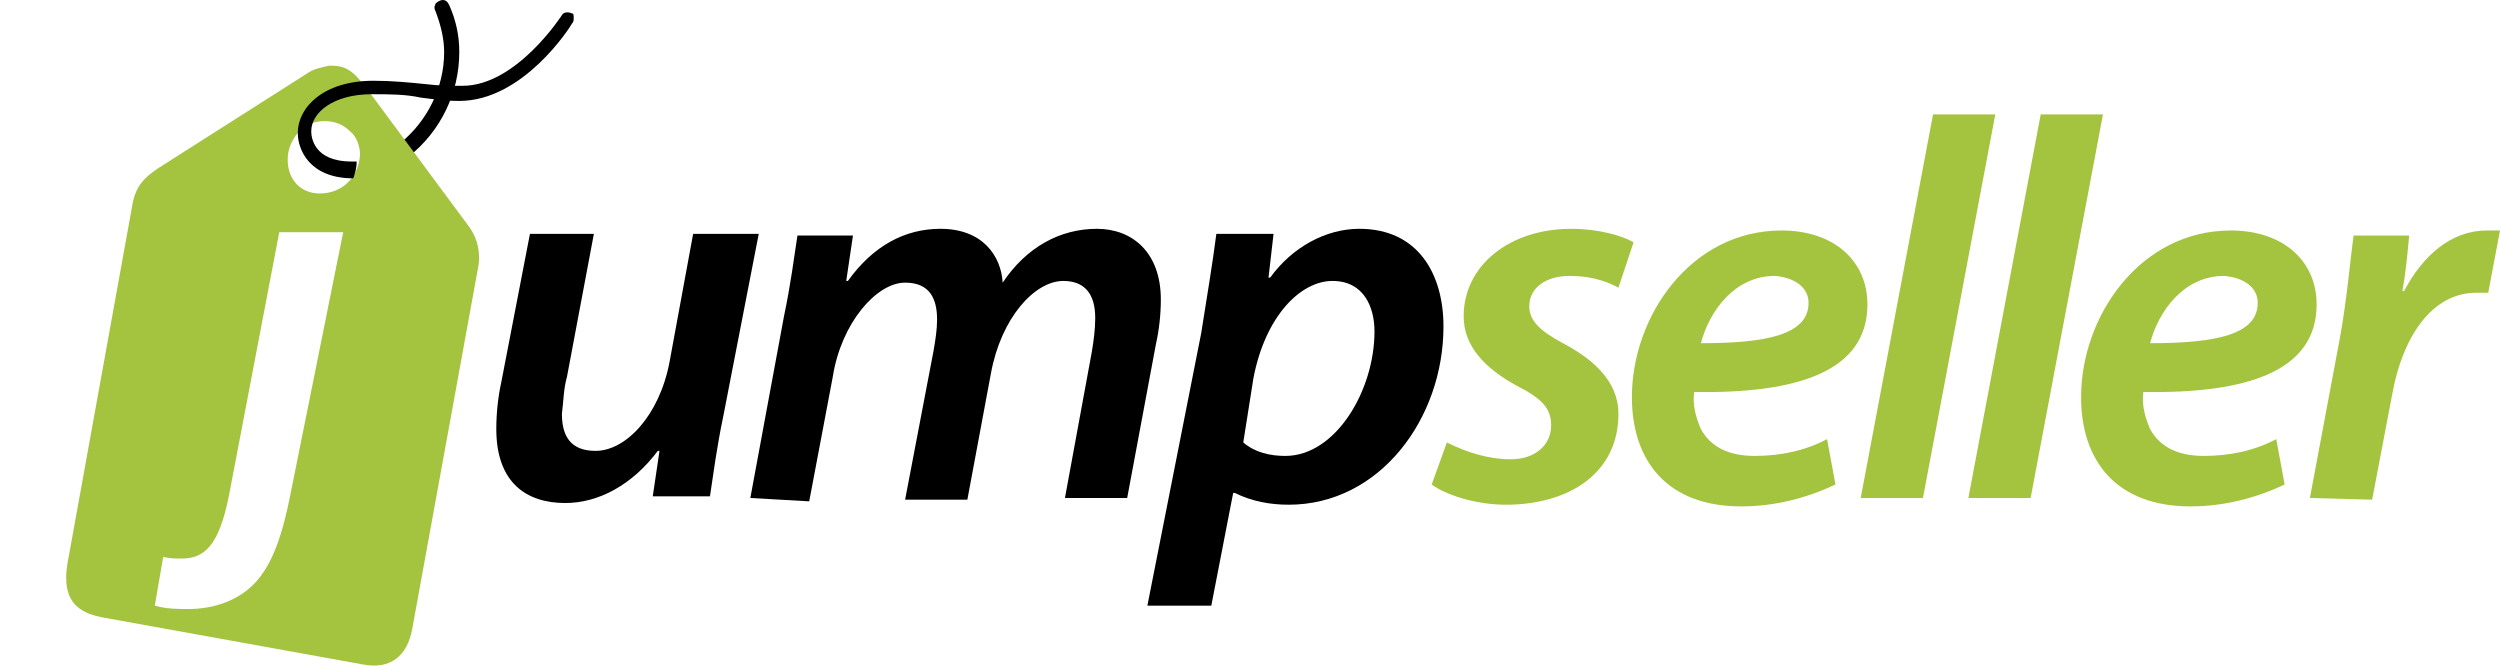
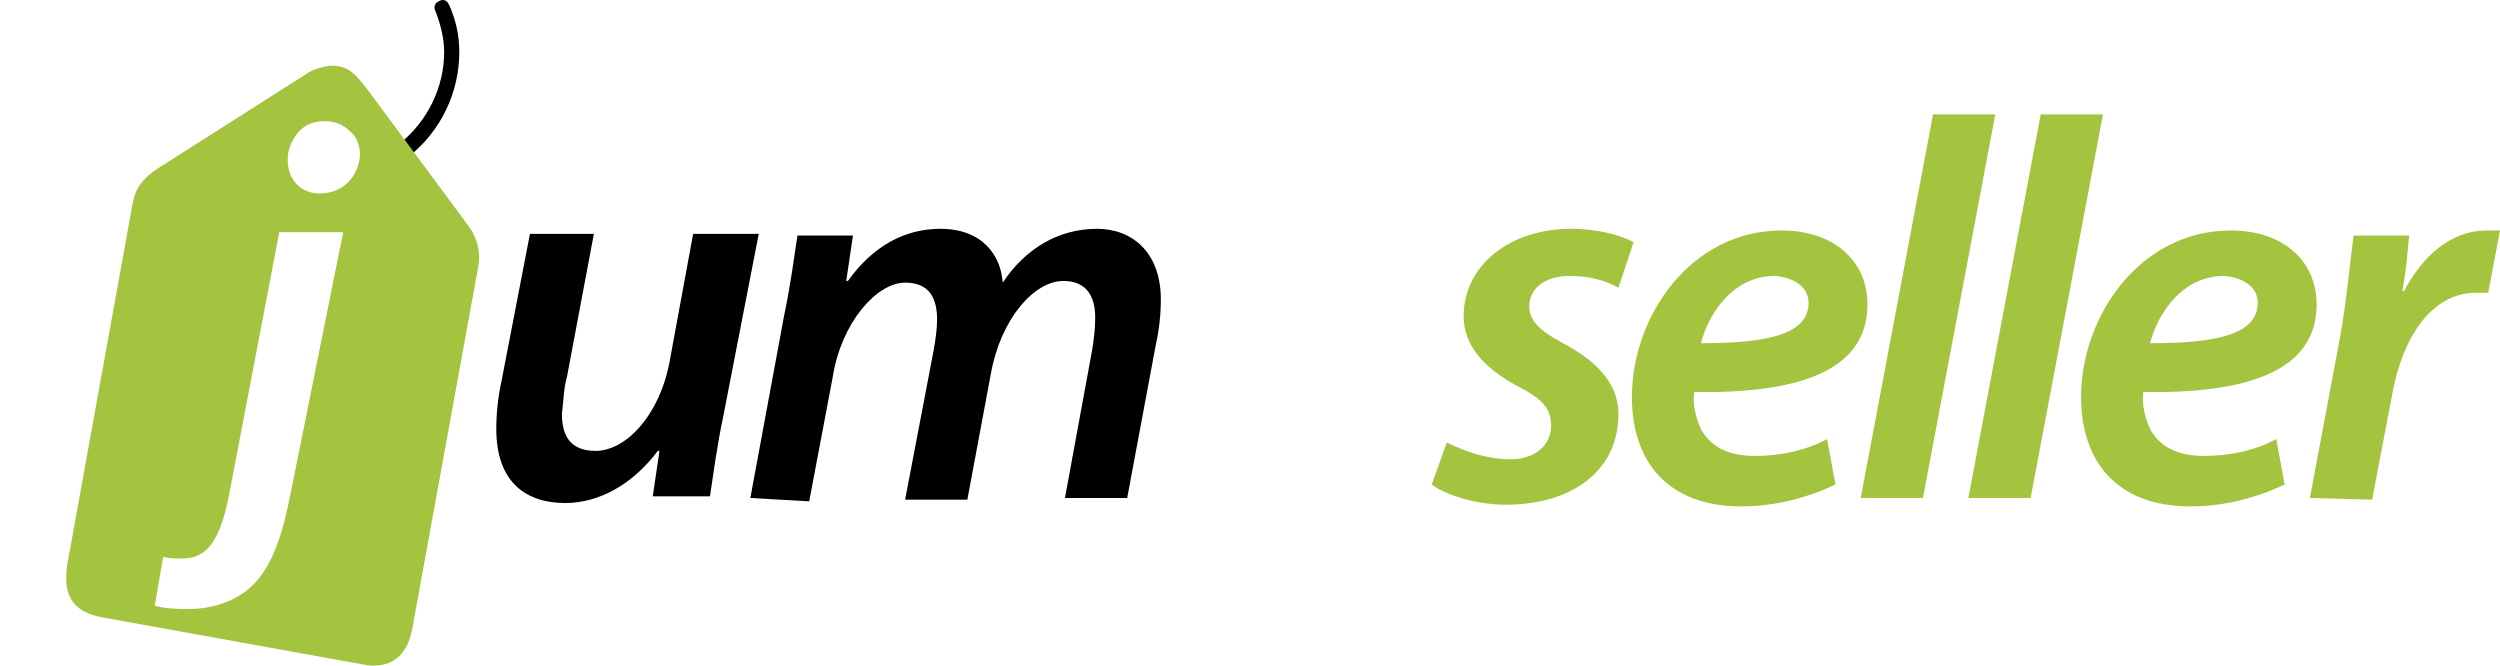
<svg xmlns="http://www.w3.org/2000/svg" version="1.1" id="Layer_1" x="0px" y="0px" viewBox="0 0 148.6 39.6" style="enable-background:new 0 0 148.6 39.6;" xml:space="preserve">
  <style type="text/css">
	.st0{fill:#A4C33F;}
</style>
  <g>
    <desc>Created with Sketch.</desc>
    <g id="Page-1_1_">
      <g id="logo-2_1_">
        <path id="Shape_1_" d="M45.1,13.9L43,24.7c-0.4,1.9-0.6,3.5-0.8,4.8h-3.4l0.4-2.7h-0.1c-1.5,2-3.5,3.1-5.5,3.1     c-2.3,0-4.1-1.2-4.1-4.4c0-0.9,0.1-1.9,0.3-2.8l1.7-8.8h3.8l-1.6,8.5c-0.2,0.7-0.2,1.4-0.3,2.2c0,1.3,0.5,2.2,2,2.2     c1.8,0,3.8-2.1,4.4-5.3l1.4-7.6H45.1L45.1,13.9z" />
        <path d="M44.6,29.6l2-10.8c0.4-1.9,0.6-3.5,0.8-4.8h3.3l-0.4,2.7h0.1c1.5-2.1,3.4-3.1,5.5-3.1c2.5,0,3.6,1.6,3.7,3.2     c1.4-2.1,3.4-3.2,5.6-3.2c2.1,0,3.8,1.4,3.8,4.2c0,0.9-0.1,1.8-0.3,2.7L67,29.6h-3.7l1.6-8.7c0.1-0.6,0.2-1.3,0.2-2     c0-1.4-0.6-2.2-1.9-2.2c-1.7,0-3.7,2.2-4.3,5.5l-1.4,7.5h-3.7l1.7-8.9c0.1-0.6,0.2-1.2,0.2-1.8c0-1.2-0.4-2.2-1.9-2.2     c-1.7,0-3.8,2.4-4.3,5.6l-1.4,7.4L44.6,29.6L44.6,29.6z" />
-         <path d="M68.2,36l3.2-16.2c0.3-1.9,0.7-4.3,0.9-5.9h3.4l-0.3,2.6h0.1c1.3-1.8,3.3-2.9,5.3-2.9c3.5,0,5,2.7,5,5.8     c0,5.5-3.8,10.6-9.2,10.6c-1.1,0-2.2-0.2-3.2-0.7h-0.1L72,36H68.2L68.2,36z M73.9,26.3c0.7,0.6,1.6,0.8,2.5,0.8     c3,0,5.3-3.9,5.3-7.4c0-1.4-0.6-3-2.5-3s-4,2.1-4.7,5.8L73.9,26.3z" />
        <path class="st0" d="M86,26.3c1.2,0.6,2.5,1,3.8,1c1.5,0,2.4-0.9,2.4-2c0-1-0.5-1.6-2.1-2.4c-1.8-1-3.1-2.3-3.1-4.1     c0-3,2.7-5.2,6.4-5.2c1.6,0,3,0.4,3.7,0.8l-0.9,2.7c-0.9-0.5-1.9-0.7-2.9-0.7c-1.4,0-2.4,0.7-2.4,1.8c0,0.9,0.7,1.5,2,2.2     c1.7,0.9,3.3,2.2,3.3,4.2c0,3.5-2.9,5.4-6.7,5.4c-1.8,0-3.6-0.6-4.4-1.2L86,26.3z" />
        <path class="st0" d="M109.1,28.8c-1.7,0.8-3.6,1.3-5.6,1.3c-4.4,0-6.5-2.7-6.5-6.5c0-4.8,3.5-9.9,8.9-9.9c3.1,0,5.1,1.8,5.1,4.4     c0,4-4.2,5.3-10.3,5.2c-0.1,0.8,0.1,1.5,0.4,2.2c0.6,1.1,1.7,1.6,3.2,1.6s3-0.3,4.3-1L109.1,28.8z M105.5,16.4     c-2.4,0-3.9,2.1-4.4,4c3.9,0,6.4-0.5,6.4-2.4C107.5,17.1,106.7,16.5,105.5,16.4L105.5,16.4z" />
        <polygon class="st0" points="110.6,29.6 114.9,6.8 118.6,6.8 114.3,29.6    " />
        <polygon class="st0" points="117,29.6 121.3,6.8 125,6.8 120.7,29.6    " />
        <path class="st0" d="M135.8,28.8c-1.7,0.8-3.6,1.3-5.6,1.3c-4.4,0-6.5-2.7-6.5-6.5c0-4.8,3.5-9.9,8.9-9.9c3.1,0,5.1,1.8,5.1,4.4     c0,4-4.2,5.3-10.3,5.2c-0.1,0.8,0.1,1.5,0.4,2.2c0.6,1.1,1.7,1.6,3.2,1.6s3-0.3,4.3-1L135.8,28.8z M132.2,16.4     c-2.4,0-3.9,2.1-4.4,4c3.9,0,6.4-0.5,6.4-2.4C134.2,17.1,133.4,16.5,132.2,16.4L132.2,16.4z" />
        <path class="st0" d="M137.3,29.6l1.8-9.6c0.4-2.2,0.6-4.6,0.8-6h3.3c-0.1,1.1-0.2,2.2-0.4,3.3h0.1c1.1-2.1,2.8-3.6,4.9-3.6     c0.3,0,0.6,0,0.8,0l-0.7,3.7c-0.2,0-0.5,0-0.7,0c-2.7,0-4.4,2.7-5,6l-1.2,6.3L137.3,29.6L137.3,29.6z" />
        <path d="M22.8,9.1c0.3-0.2,0.7-0.4,1-0.6c1.6-1.3,2.6-3.3,2.6-5.4c0-0.8-0.2-1.6-0.5-2.4c-0.1-0.2-0.1-0.3,0-0.5     C26,0.1,26.2,0,26.3,0c0.2,0,0.3,0.1,0.4,0.3c0.4,0.9,0.6,1.8,0.6,2.8c0,2.4-1.1,4.7-3,6.2c-0.3,0.3-0.7,0.5-1,0.7L22.8,9.1z" />
        <path id="Combined-Shape_1_" class="st0" d="M27.9,13.5c0.5,0.7,0.7,1.6,0.5,2.5l-3.9,21.4c-0.3,1.6-1.3,2.4-2.9,2.1L6.1,36.7     c-2.2-0.4-2.4-1.8-2-3.7l3.8-21c0.2-0.9,0.6-1.4,1.5-2l8.8-5.6c0.4-0.3,0.9-0.4,1.4-0.5c1,0,1.4,0.3,2.3,1.5L27.9,13.5z      M20.4,13.8L20.4,13.8h-3.8l-3,15.7c-0.6,3-1.5,3.7-2.8,3.7c-0.4,0-0.7,0-1.1-0.1L9.2,36c0.7,0.2,1.4,0.2,2,0.2     c1.5,0,3-0.5,4-1.6s1.6-2.8,2.1-5.4L20.4,13.8z M17.1,9.5c0,1.2,0.8,2,1.9,2c1.3,0,2.3-0.9,2.4-2.3c0-0.5-0.2-1.1-0.6-1.4     c-0.4-0.4-0.9-0.6-1.5-0.6s-1.2,0.2-1.6,0.7C17.3,8.4,17.1,8.9,17.1,9.5z" />
-         <path d="M34,0.8c-0.2-0.1-0.5-0.1-0.6,0.1c0,0-2.7,4.2-5.9,4.2c-0.7,0-1.4,0-2.2-0.1c-1-0.1-2-0.2-3.1-0.2c-3,0-4.5,1.6-4.5,3.1     c0,1,0.7,2.7,3.3,2.7l0,0c0.1-0.3,0.2-0.6,0.2-1c-0.1,0-0.2,0-0.3,0c-2.3,0-2.4-1.5-2.4-1.8c0-1.1,1.3-2.2,3.6-2.2     c1,0,2,0,2.9,0.2C25.8,5.9,26.5,6,27.3,6c3.8,0,6.6-4.4,6.7-4.6c0.1-0.1,0.1-0.2,0.1-0.3C34.1,0.9,34.1,0.8,34,0.8L34,0.8z" />
      </g>
    </g>
  </g>
</svg>